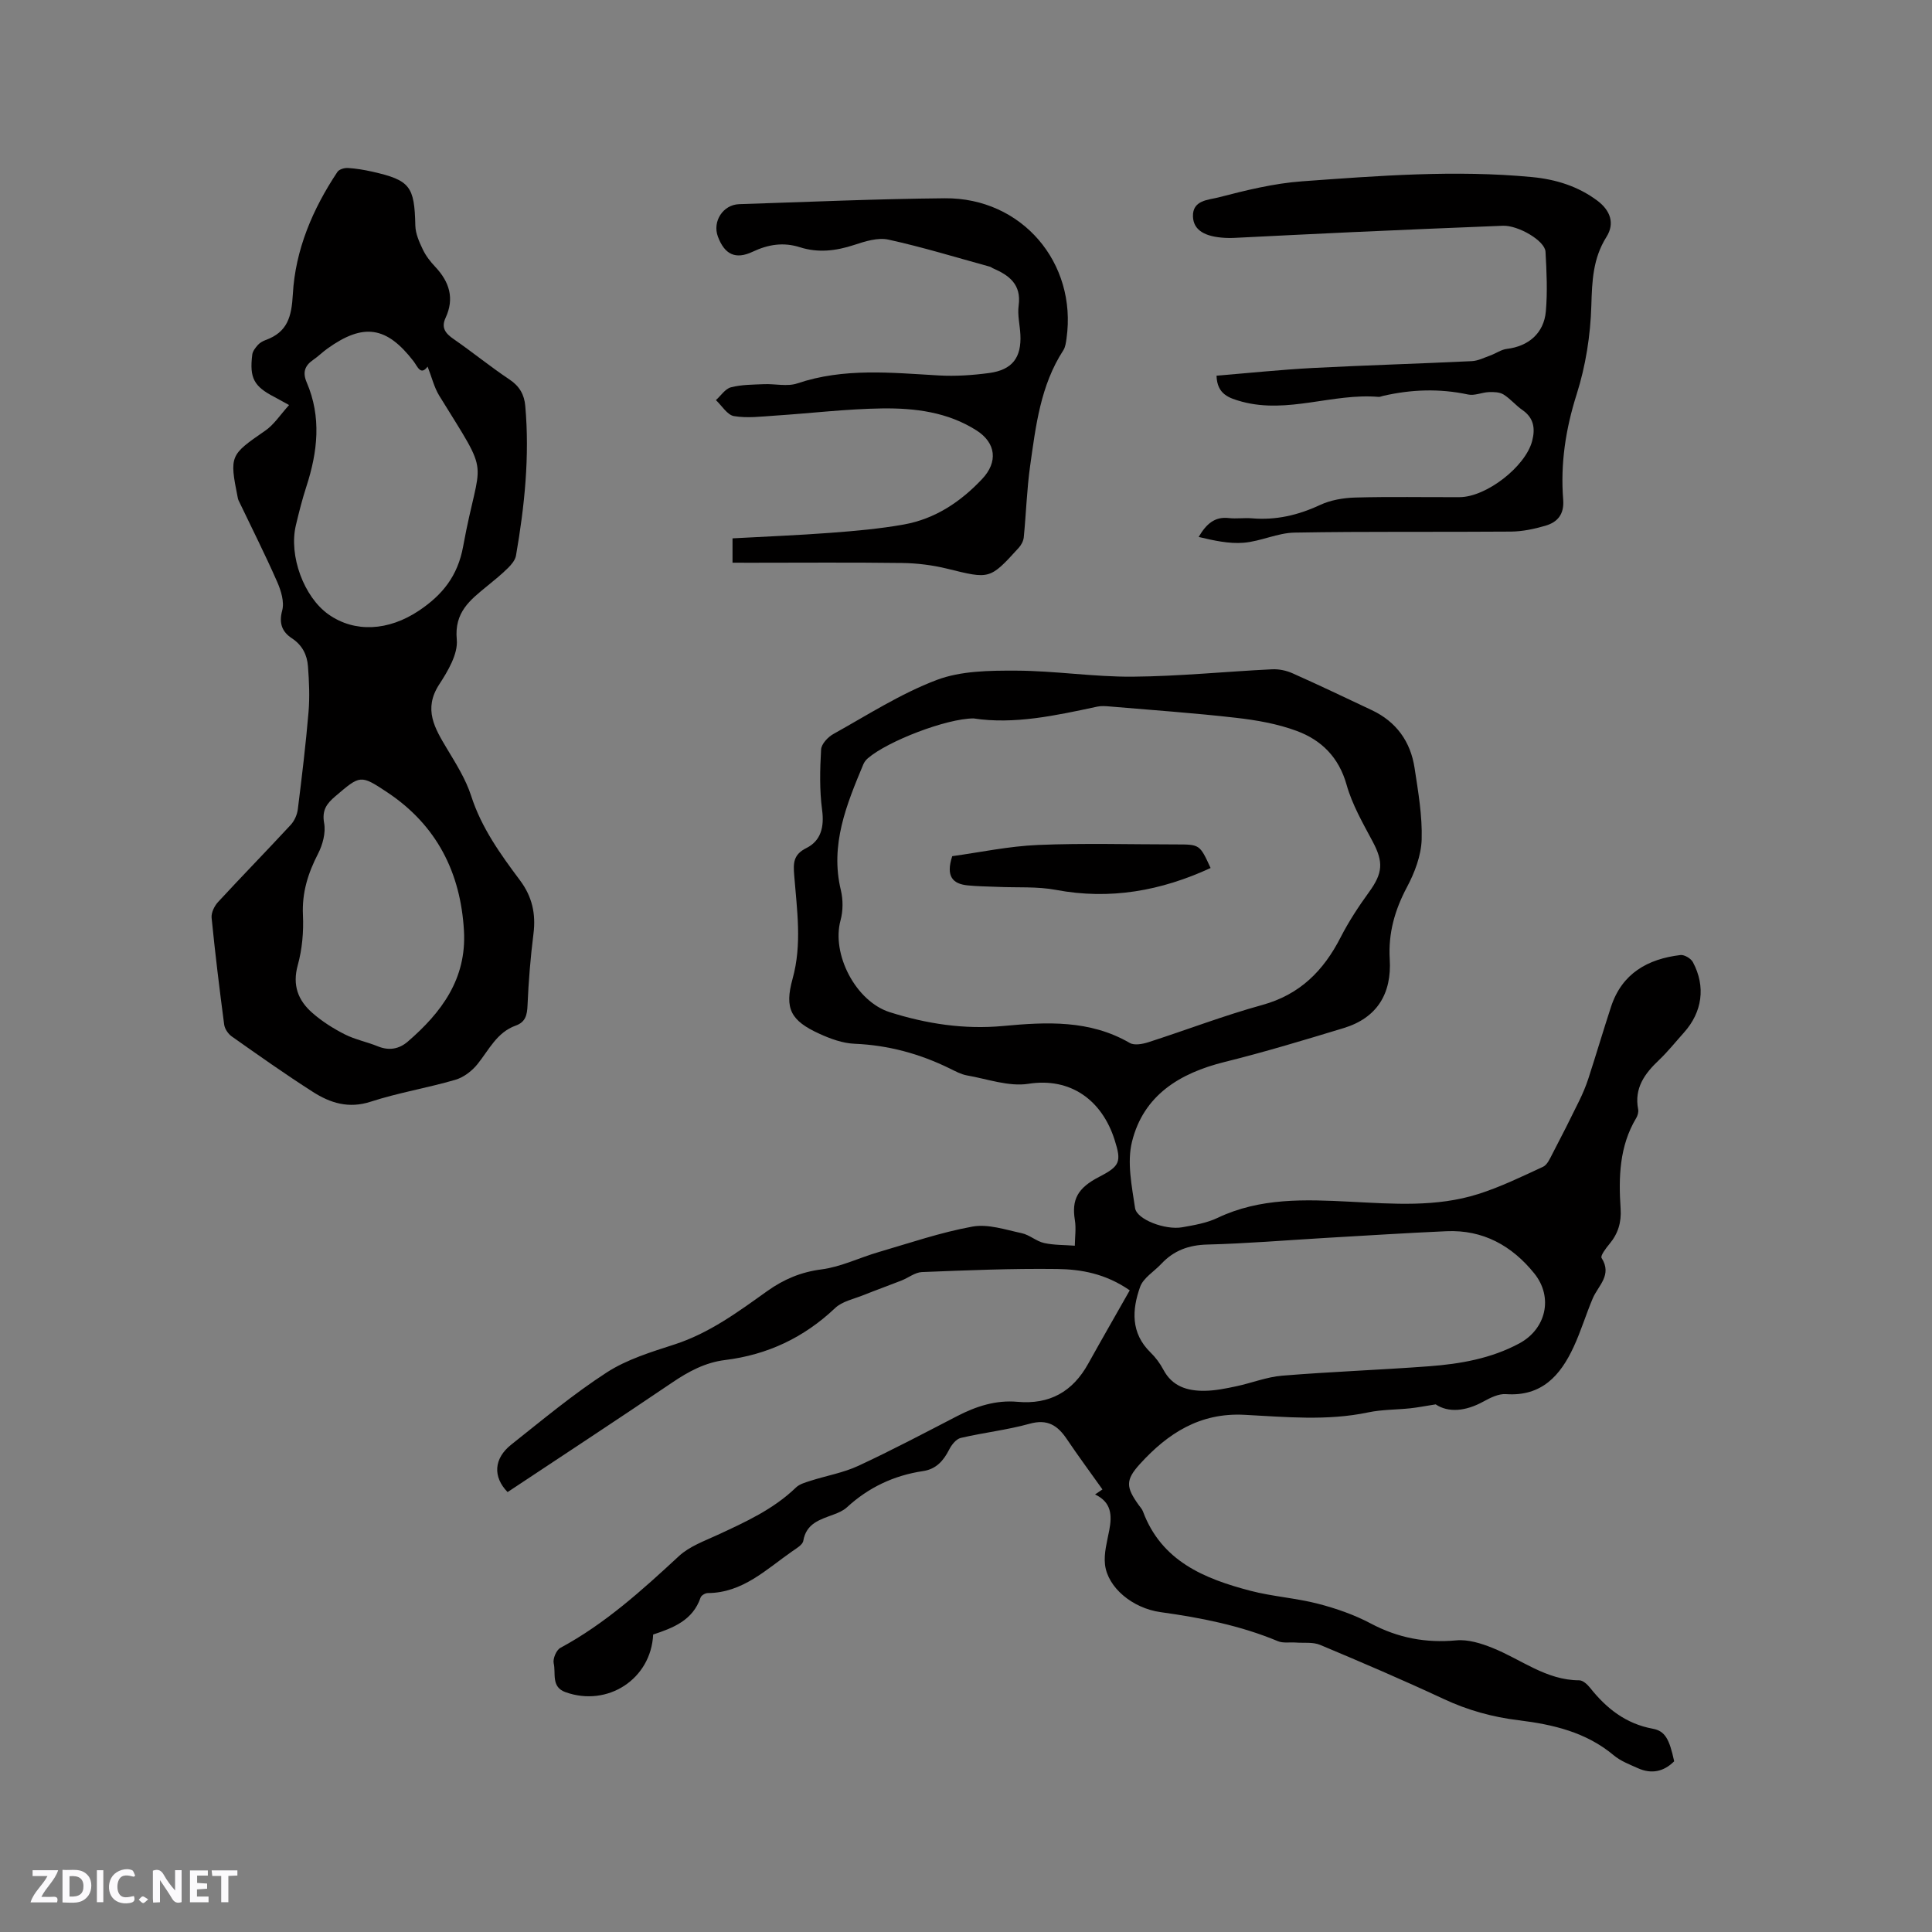
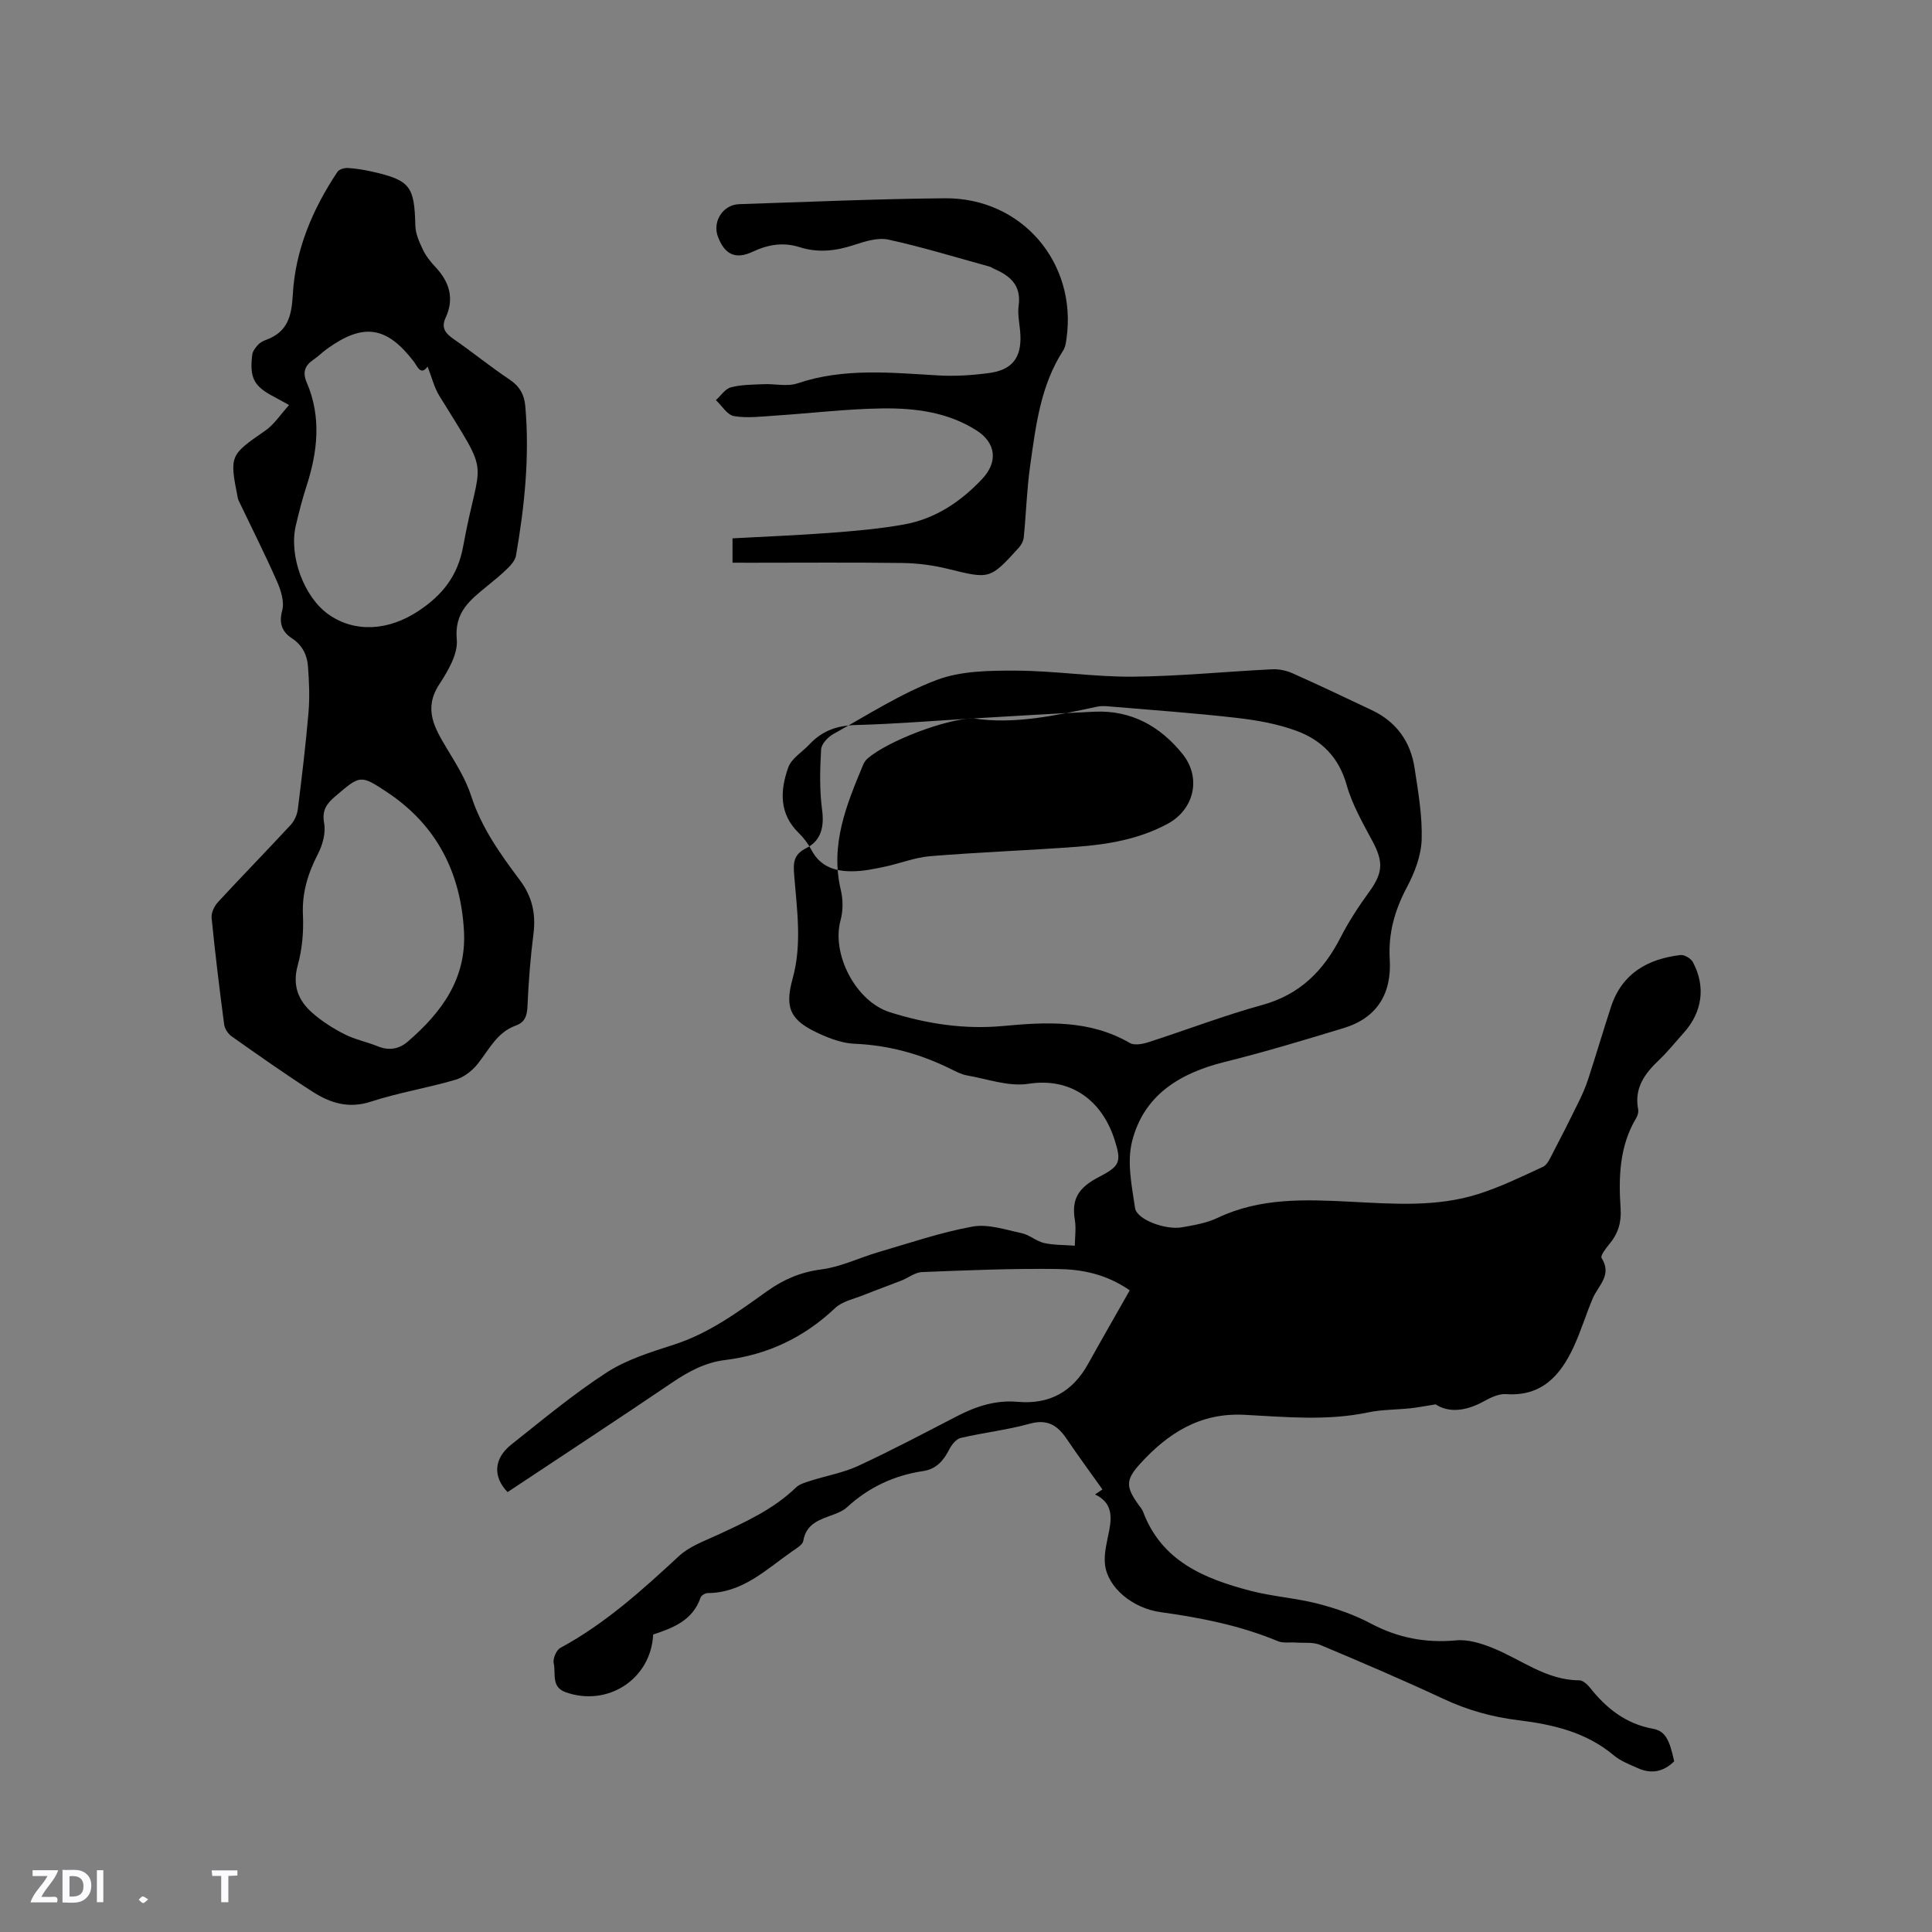
<svg xmlns="http://www.w3.org/2000/svg" enable-background="new 0 0 400 400" viewBox="0 0 400 400">
  <rect x="0" y="0" width="400" height="400" fill="#808080" stroke="none" />
  <g fill="#fbfafc">
-     <path d="m37.59 393.81c-.92.31-1.52.05-2-.78-.7-1.2-1.52-2.34-2.47-3.78v4.59c-.55.03-.95.05-1.41.07-.03-.37-.06-.64-.06-.91 0-1.91 0-3.81 0-5.7 1.13-.41 1.77-.03 2.29.91.62 1.11 1.38 2.14 2.31 3.19v-4.2h1.35v6.61z" />
    <path d="m12.94 393.88v-6.75c1.9.19 3.93-.54 5.37 1.29.8 1.01.78 2.88.03 3.97-1.37 1.97-3.4 1.51-5.4 1.49m1.45-1.22c2.04.12 2.92-.58 2.89-2.21-.03-1.51-.98-2.19-2.89-2z" />
    <path d="m11.81 393.87h-5.49c.68-2.18 2.47-3.48 3.51-5.45h-3.08v-1.21h5.29c-.71 2.13-2.44 3.48-3.47 5.51.86 0 1.63.04 2.39-.01.79-.05 1.14.21.85 1.16" />
-     <path d="m39.33 393.86v-6.61h3.7v1.07h-2.22v1.52c.68.04 1.34.09 2.07.13v1.07c-.72.05-1.38.09-2.1.14v1.48h2.4v1.19h-3.85z" />
-     <path d="m27.71 388.56c-1.15-.3-2.46-.61-3.1.64-.37.73-.41 1.93-.06 2.67.63 1.35 1.99.93 3.17.68.35.94-.01 1.32-.93 1.46-1.62.25-3.05-.27-3.76-1.48-.73-1.24-.6-3.03.31-4.17.88-1.11 2.71-1.7 4-1.16.32.13.44.74.65 1.12-.1.08-.19.16-.28.24" />
    <path d="m49.15 387.24v1.07c-.59.02-1.17.05-1.87.08v5.44h-1.48v-5.44h-1.85c-.05-.4-.08-.73-.13-1.15z" />
    <path d="m20.06 387.21h1.33v6.62h-1.33z" />
    <path d="m30.68 393.25c-.49.38-.8.79-1.05.76-.32-.05-.6-.45-.9-.7.26-.24.51-.64.8-.67.29-.04.62.3 1.15.61" />
  </g>
-   <path d="m297.24 290.76c-2.33.37-3.77.65-5.22.81-2.91.31-5.9.25-8.75.85-8.53 1.8-17.12.94-25.65.5-9.21-.47-15.83 3.84-21.58 10.15-3.08 3.38-2.92 4.84-.29 8.52.31.43.7.84.88 1.32 3.84 10.32 12.7 13.94 22.24 16.44 4.59 1.2 9.42 1.5 14.02 2.69 3.75.97 7.51 2.28 10.92 4.09 5.62 2.98 11.37 4.08 17.7 3.49 2.44-.23 5.16.62 7.51 1.57 5.93 2.37 11.1 6.69 17.95 6.7.75 0 1.67.84 2.22 1.53 3.39 4.28 7.4 7.46 12.98 8.49 2.58.47 3.46 2.17 4.45 6.75-2.16 2.15-4.69 2.69-7.5 1.43-1.73-.78-3.6-1.48-5.02-2.68-5.72-4.79-12.58-6.38-19.69-7.25-5.41-.66-10.51-2.07-15.48-4.39-8.44-3.94-17.01-7.61-25.6-11.21-1.5-.63-3.38-.36-5.08-.49-1.23-.09-2.6.17-3.67-.28-7.79-3.25-15.95-4.86-24.27-6.01-5.86-.81-10.98-5.11-11.53-9.85-.27-2.32.44-4.79.89-7.16.58-3.06.45-5.75-2.95-7.36.69-.47 1.24-.84 1.53-1.04-2.52-3.55-5.03-6.94-7.38-10.43-1.9-2.82-4-4.2-7.69-3.17-4.67 1.3-9.55 1.83-14.27 2.94-.95.22-1.91 1.44-2.4 2.42-1.18 2.32-2.7 4.04-5.39 4.44-6.03.9-11.28 3.37-15.78 7.51-.75.69-1.79 1.13-2.76 1.49-2.77 1.04-5.65 1.79-6.27 5.45-.14.81-1.38 1.53-2.23 2.12-5.42 3.76-10.28 8.65-17.56 8.69-.51 0-1.32.48-1.47.92-1.61 4.73-5.67 6.29-9.82 7.66-.44 9.23-9.43 15.07-18.16 11.93-3.01-1.08-1.95-3.9-2.43-5.96-.22-.94.54-2.75 1.37-3.2 9.25-4.99 16.92-11.94 24.56-19.01 2.17-2.01 5.24-3.11 8.01-4.39 5.77-2.67 11.54-5.29 16.22-9.81.77-.74 2.01-1.06 3.08-1.41 3.28-1.05 6.75-1.64 9.84-3.08 6.91-3.21 13.66-6.78 20.43-10.28 3.94-2.04 8.03-3.37 12.5-2.97 6.65.6 11.43-2.09 14.64-7.87 2.81-5.06 5.7-10.07 8.61-15.21-4.99-3.46-10.06-4.36-15.08-4.42-9.31-.12-18.64.27-27.95.64-1.43.06-2.8 1.19-4.23 1.75-2.61 1.03-5.26 1.97-7.87 3.02-2.01.81-4.4 1.28-5.88 2.69-6.46 6.12-14.01 9.67-22.78 10.75-4.11.51-7.56 2.37-10.95 4.67-11.31 7.66-22.73 15.14-34.07 22.67-3.08-3.16-2.87-6.95.75-9.82 6.48-5.14 12.86-10.47 19.78-14.95 4.19-2.71 9.22-4.24 14.04-5.8 7.21-2.34 13.16-6.74 19.18-11.04 3.44-2.45 6.98-3.95 11.27-4.5 3.99-.52 7.8-2.41 11.73-3.56 6.48-1.89 12.9-4.1 19.51-5.3 3.22-.58 6.82.65 10.19 1.37 1.61.34 3.01 1.67 4.62 2.03 2.06.46 4.24.39 6.37.56.02-1.77.29-3.58.01-5.3-.69-4.25.55-6.64 5.04-8.96 4.32-2.23 4.64-3.12 3.18-7.68-2.63-8.22-9.12-12.95-17.85-11.58-4.05.63-8.48-1-12.72-1.74-1.22-.22-2.39-.86-3.53-1.42-6.23-3.06-12.74-4.84-19.73-5.13-2.46-.1-5-1.03-7.28-2.07-5.92-2.7-7.27-5.18-5.56-11.36 2-7.19.9-14.31.34-21.46-.19-2.45-.24-4.26 2.52-5.63 3-1.49 3.73-4.35 3.26-7.87-.55-4.12-.45-8.36-.21-12.53.06-1.14 1.4-2.58 2.54-3.21 7.03-3.91 13.9-8.35 21.37-11.18 5.03-1.91 10.96-1.96 16.49-1.94 8.03.03 16.06 1.31 24.09 1.25 9.63-.08 19.25-1.06 28.87-1.53 1.41-.07 2.96.25 4.25.83 5.51 2.45 10.96 5.06 16.41 7.63 5.08 2.4 8.02 6.51 8.85 11.96.75 4.92 1.62 9.91 1.47 14.84-.11 3.33-1.45 6.85-3.05 9.85-2.52 4.74-3.88 9.53-3.56 14.9.43 7.11-2.58 12.15-9.53 14.27-8.19 2.49-16.39 4.97-24.7 7.03-9.28 2.31-16.74 6.88-19.13 16.49-1.07 4.28-.04 9.2.63 13.74.36 2.4 6.28 4.59 9.73 3.99 2.49-.44 5.1-.88 7.35-1.95 8.81-4.2 18.13-3.82 27.45-3.35 8.91.45 17.85 1.16 26.5-1.58 4.62-1.46 9.03-3.61 13.44-5.65.87-.4 1.42-1.68 1.93-2.66 1.9-3.63 3.75-7.29 5.55-10.98.74-1.51 1.4-3.07 1.92-4.67 1.6-4.93 3.07-9.91 4.68-14.83 2.27-6.9 7.58-9.89 14.37-10.7.81-.1 2.17.71 2.58 1.48 2.7 5.06 1.94 10.35-1.88 14.6-1.7 1.89-3.29 3.9-5.13 5.65-2.96 2.8-5.18 5.8-4.33 10.2.11.56-.09 1.31-.4 1.82-3.5 5.84-3.66 12.27-3.23 18.76.19 2.82-.52 5.17-2.31 7.31-.73.87-1.92 2.45-1.63 2.9 2.26 3.55-.71 5.71-1.84 8.39-1.4 3.31-2.44 6.79-3.95 10.04-2.74 5.91-6.61 10.28-14.01 9.76-1.53-.11-3.26.76-4.69 1.55-3.67 2.01-7.22 2.33-9.86.57zm-95.68-142.02c-5.61.02-17.73 4.68-21.88 8.25-.38.33-.73.77-.93 1.24-3.48 8.34-6.93 16.65-4.66 26.07.47 1.97.47 4.27-.06 6.22-1.93 7.04 3.16 16.81 10.18 19.04 7.65 2.42 15.43 3.61 23.48 2.86 8.99-.84 17.92-1.3 26.21 3.51.96.56 2.68.23 3.89-.16 7.86-2.53 15.59-5.51 23.54-7.7 7.81-2.15 12.7-7.09 16.24-14.02 1.68-3.28 3.73-6.4 5.9-9.39 2.83-3.91 2.99-6.18.73-10.42-2.03-3.81-4.25-7.65-5.4-11.75-1.6-5.7-5.21-9.27-10.33-11.16-3.99-1.48-8.34-2.24-12.59-2.72-8.7-1-17.45-1.6-26.19-2.35-.83-.07-1.71-.13-2.51.04-8.6 1.84-17.2 3.73-25.62 2.44zm72.84 107.56c-8.14.48-16.28 1.16-24.43 1.37-3.87.1-6.95 1.23-9.54 4-1.48 1.59-3.71 2.89-4.38 4.76-1.69 4.73-1.97 9.56 2.15 13.58 1.05 1.02 1.97 2.26 2.66 3.56 1.84 3.5 5 4.42 8.51 4.38 2.19-.02 4.4-.47 6.56-.93 3.19-.67 6.32-1.94 9.53-2.2 10.13-.83 20.3-1.19 30.44-1.95 6.46-.49 12.83-1.6 18.65-4.73 5.55-2.98 7.09-9.56 3.1-14.5-4.62-5.73-10.61-9.07-18.19-8.73-8.35.37-16.71.91-25.06 1.39z" fill="#010000" />
+   <path d="m297.24 290.76c-2.33.37-3.77.65-5.22.81-2.91.31-5.9.25-8.75.85-8.53 1.8-17.12.94-25.65.5-9.21-.47-15.83 3.84-21.58 10.15-3.08 3.38-2.92 4.84-.29 8.52.31.43.7.84.88 1.32 3.84 10.32 12.7 13.94 22.24 16.44 4.59 1.2 9.42 1.5 14.02 2.69 3.75.97 7.51 2.28 10.92 4.09 5.62 2.98 11.37 4.08 17.7 3.49 2.44-.23 5.16.62 7.51 1.57 5.93 2.37 11.1 6.69 17.95 6.7.75 0 1.67.84 2.22 1.53 3.39 4.28 7.4 7.46 12.98 8.49 2.58.47 3.46 2.17 4.45 6.75-2.16 2.15-4.69 2.69-7.5 1.43-1.73-.78-3.6-1.48-5.02-2.68-5.72-4.79-12.58-6.38-19.69-7.25-5.41-.66-10.51-2.07-15.48-4.39-8.44-3.94-17.01-7.61-25.6-11.21-1.5-.63-3.38-.36-5.08-.49-1.23-.09-2.6.17-3.67-.28-7.79-3.25-15.95-4.86-24.27-6.01-5.86-.81-10.98-5.11-11.53-9.85-.27-2.32.44-4.79.89-7.16.58-3.06.45-5.75-2.95-7.36.69-.47 1.24-.84 1.53-1.04-2.52-3.55-5.03-6.94-7.38-10.43-1.9-2.82-4-4.2-7.69-3.17-4.67 1.3-9.55 1.83-14.27 2.94-.95.22-1.91 1.44-2.4 2.42-1.18 2.32-2.7 4.04-5.39 4.44-6.03.9-11.28 3.37-15.78 7.51-.75.69-1.79 1.13-2.76 1.49-2.77 1.04-5.65 1.79-6.27 5.45-.14.81-1.38 1.53-2.23 2.12-5.42 3.76-10.28 8.65-17.56 8.69-.51 0-1.32.48-1.47.92-1.61 4.73-5.67 6.29-9.82 7.66-.44 9.23-9.43 15.07-18.16 11.93-3.01-1.08-1.95-3.9-2.43-5.96-.22-.94.54-2.75 1.37-3.2 9.25-4.99 16.92-11.94 24.56-19.01 2.17-2.01 5.24-3.11 8.01-4.39 5.77-2.67 11.54-5.29 16.22-9.81.77-.74 2.01-1.06 3.08-1.41 3.28-1.05 6.75-1.64 9.84-3.08 6.91-3.21 13.66-6.78 20.43-10.28 3.94-2.04 8.03-3.37 12.5-2.97 6.65.6 11.43-2.09 14.64-7.87 2.81-5.06 5.7-10.07 8.61-15.21-4.99-3.46-10.06-4.36-15.08-4.42-9.31-.12-18.64.27-27.95.64-1.43.06-2.8 1.19-4.23 1.75-2.61 1.03-5.26 1.97-7.87 3.02-2.01.81-4.4 1.28-5.88 2.69-6.46 6.12-14.01 9.67-22.78 10.75-4.11.51-7.56 2.37-10.95 4.67-11.31 7.66-22.73 15.14-34.07 22.67-3.08-3.16-2.87-6.95.75-9.82 6.48-5.14 12.86-10.47 19.78-14.95 4.19-2.71 9.22-4.24 14.04-5.8 7.21-2.34 13.16-6.74 19.18-11.04 3.44-2.45 6.98-3.95 11.27-4.5 3.99-.52 7.8-2.41 11.73-3.56 6.48-1.89 12.9-4.1 19.51-5.3 3.22-.58 6.82.65 10.19 1.37 1.61.34 3.01 1.67 4.62 2.03 2.06.46 4.24.39 6.37.56.02-1.77.29-3.58.01-5.3-.69-4.25.55-6.64 5.04-8.96 4.32-2.23 4.64-3.12 3.18-7.68-2.63-8.22-9.12-12.95-17.85-11.58-4.05.63-8.48-1-12.72-1.74-1.22-.22-2.39-.86-3.53-1.42-6.23-3.06-12.74-4.84-19.73-5.13-2.46-.1-5-1.03-7.28-2.07-5.92-2.7-7.27-5.18-5.56-11.36 2-7.19.9-14.31.34-21.46-.19-2.45-.24-4.26 2.52-5.63 3-1.49 3.73-4.35 3.26-7.87-.55-4.12-.45-8.36-.21-12.53.06-1.14 1.4-2.58 2.54-3.21 7.03-3.91 13.9-8.35 21.37-11.18 5.03-1.91 10.96-1.96 16.49-1.94 8.03.03 16.06 1.31 24.09 1.25 9.63-.08 19.25-1.06 28.87-1.53 1.41-.07 2.96.25 4.25.83 5.51 2.45 10.96 5.06 16.41 7.63 5.08 2.4 8.02 6.51 8.85 11.96.75 4.92 1.62 9.91 1.47 14.84-.11 3.33-1.45 6.85-3.05 9.85-2.52 4.74-3.88 9.53-3.56 14.9.43 7.11-2.58 12.15-9.53 14.27-8.19 2.49-16.39 4.97-24.7 7.03-9.28 2.31-16.74 6.88-19.13 16.49-1.07 4.28-.04 9.2.63 13.74.36 2.4 6.28 4.59 9.73 3.99 2.49-.44 5.1-.88 7.35-1.95 8.81-4.2 18.13-3.82 27.45-3.35 8.91.45 17.85 1.16 26.5-1.58 4.62-1.46 9.03-3.61 13.44-5.65.87-.4 1.42-1.68 1.93-2.66 1.9-3.63 3.75-7.29 5.55-10.98.74-1.51 1.4-3.07 1.92-4.67 1.6-4.93 3.07-9.91 4.68-14.83 2.27-6.9 7.58-9.89 14.37-10.7.81-.1 2.17.71 2.58 1.48 2.7 5.06 1.94 10.35-1.88 14.6-1.7 1.89-3.29 3.9-5.13 5.65-2.96 2.8-5.18 5.8-4.33 10.2.11.56-.09 1.31-.4 1.82-3.5 5.84-3.66 12.27-3.23 18.76.19 2.82-.52 5.17-2.31 7.31-.73.87-1.92 2.45-1.63 2.9 2.26 3.55-.71 5.71-1.84 8.39-1.4 3.31-2.44 6.79-3.95 10.04-2.74 5.91-6.61 10.28-14.01 9.76-1.53-.11-3.26.76-4.69 1.55-3.67 2.01-7.22 2.33-9.86.57zm-95.68-142.02c-5.61.02-17.73 4.68-21.88 8.25-.38.33-.73.77-.93 1.24-3.48 8.34-6.93 16.65-4.66 26.07.47 1.97.47 4.27-.06 6.22-1.93 7.04 3.16 16.81 10.18 19.04 7.65 2.42 15.43 3.61 23.48 2.86 8.99-.84 17.92-1.3 26.21 3.51.96.56 2.68.23 3.89-.16 7.86-2.53 15.59-5.51 23.54-7.7 7.81-2.15 12.7-7.09 16.24-14.02 1.68-3.28 3.73-6.4 5.9-9.39 2.83-3.91 2.99-6.18.73-10.42-2.03-3.81-4.25-7.65-5.4-11.75-1.6-5.7-5.21-9.27-10.33-11.16-3.99-1.48-8.34-2.24-12.59-2.72-8.7-1-17.45-1.6-26.19-2.35-.83-.07-1.71-.13-2.51.04-8.6 1.84-17.2 3.73-25.62 2.44zc-8.14.48-16.28 1.16-24.43 1.37-3.87.1-6.95 1.23-9.54 4-1.48 1.59-3.71 2.89-4.38 4.76-1.69 4.73-1.97 9.56 2.15 13.58 1.05 1.02 1.97 2.26 2.66 3.56 1.84 3.5 5 4.42 8.51 4.38 2.19-.02 4.4-.47 6.56-.93 3.19-.67 6.32-1.94 9.53-2.2 10.13-.83 20.3-1.19 30.44-1.95 6.46-.49 12.83-1.6 18.65-4.73 5.55-2.98 7.09-9.56 3.1-14.5-4.62-5.73-10.61-9.07-18.19-8.73-8.35.37-16.71.91-25.06 1.39z" fill="#010000" />
  <path d="m59.85 83.86c-1.72-.94-2.35-1.31-3-1.65-4.27-2.19-5.23-3.93-4.62-8.8.09-.71.66-1.43 1.17-2 .4-.45 1.02-.79 1.6-1.01 4.52-1.64 5.37-4.8 5.63-9.49.51-9.18 4.1-17.63 9.23-25.32.35-.53 1.43-.85 2.15-.81 1.68.1 3.37.38 5.02.75 7.89 1.78 8.78 3.03 8.96 11.18.04 1.66.8 3.38 1.54 4.92.62 1.32 1.57 2.54 2.58 3.61 2.93 3.11 4.02 6.53 2.14 10.57-.95 2.05-.03 3.22 1.67 4.39 3.92 2.71 7.62 5.74 11.58 8.38 2.08 1.39 3.05 3.15 3.25 5.46.93 10.43-.14 20.74-1.92 30.99-.16.93-.94 1.86-1.66 2.57-1.35 1.34-2.84 2.54-4.32 3.75-3.51 2.87-6.82 5.39-6.28 11.06.28 2.98-1.83 6.52-3.64 9.3-3.33 5.12-.92 9.07 1.62 13.31 1.88 3.13 3.89 6.32 5 9.76 2.13 6.62 6.07 12.08 10.12 17.5 2.51 3.36 3.3 6.92 2.78 11.04-.62 4.91-1.02 9.86-1.23 14.8-.08 2.02-.41 3.49-2.45 4.22-3.9 1.4-5.52 5-7.89 7.95-1.14 1.43-2.88 2.77-4.61 3.27-5.78 1.69-11.79 2.67-17.51 4.53-4.57 1.49-8.38.28-11.99-2.03-5.71-3.65-11.25-7.57-16.79-11.48-.75-.53-1.46-1.58-1.57-2.47-.97-7.35-1.87-14.71-2.6-22.09-.1-1.04.57-2.43 1.32-3.25 4.96-5.37 10.07-10.6 15.04-15.97.78-.84 1.35-2.11 1.49-3.25.84-6.7 1.65-13.42 2.22-20.15.26-3.13.12-6.32-.12-9.46-.18-2.36-1.16-4.36-3.34-5.8-1.95-1.28-2.73-3.02-2-5.72.49-1.79-.24-4.16-1.05-5.99-2.5-5.69-5.31-11.24-7.99-16.85-.09-.19-.13-.4-.17-.61-1.73-8.64-1.57-8.78 5.64-13.76 1.86-1.25 3.16-3.32 5-5.35zm28.68-7.96c-1.45 1.93-2.07-.01-2.91-1.11-5.58-7.24-10.37-7.96-17.82-2.63-1.03.74-1.94 1.65-2.99 2.37-1.74 1.2-2.18 2.61-1.32 4.62 3.1 7.2 2.28 14.4-.07 21.62-.85 2.61-1.52 5.29-2.16 7.97-1.51 6.31 1.66 14.88 6.76 18.47 5.4 3.81 12.4 3.45 18.73-.79 4.83-3.24 8.02-7.14 9.14-13.3 3.53-19.31 6.03-13.41-4.95-31.2-1.06-1.73-1.54-3.81-2.41-6.02zm7.53 116.85c-.68-12.09-5.65-21.92-15.91-28.73-5.55-3.69-5.58-3.53-10.7.82-1.81 1.53-2.83 2.89-2.34 5.59.36 1.98-.3 4.46-1.26 6.32-2.08 4.04-3.35 8.05-3.13 12.7.16 3.44-.15 7.06-1.07 10.37-1.16 4.19.08 7.33 3.04 9.91 2 1.75 4.32 3.22 6.69 4.42 2.15 1.09 4.6 1.56 6.84 2.48 2.33.95 4.41.57 6.21-.98 6.97-6.02 12.18-12.97 11.63-22.9z" fill="#010000" />
-   <path d="m251.87 77.78c6.8-.56 13.32-1.24 19.85-1.59 11-.57 22-.89 33-1.42 1.29-.06 2.57-.72 3.82-1.17 1.17-.42 2.27-1.23 3.46-1.37 4.42-.53 7.65-3.22 8.05-7.76.36-4.09.16-8.25-.07-12.36-.12-2.26-5.65-5.5-8.85-5.37-10.37.41-20.74.85-31.11 1.32-8.14.37-16.29.79-24.43 1.19-.63.03-1.27.04-1.91 0-4.26-.22-6.59-1.6-6.69-4.42-.12-3.41 3.22-3.43 5.2-3.94 5.71-1.48 11.54-2.93 17.39-3.35 15.84-1.15 31.7-2.39 47.6-.88 4.93.47 9.53 1.89 13.55 4.9 2.67 2.01 3.64 4.68 1.87 7.49-2.81 4.46-2.98 9.13-3.13 14.21-.18 6.16-1.17 12.48-3.03 18.34-2.29 7.21-3.39 14.39-2.8 21.84.24 3.04-1.16 4.67-3.69 5.41-2.3.67-4.74 1.19-7.13 1.21-14.93.12-29.87-.06-44.8.21-3.52.06-6.99 1.81-10.54 2.1-3.06.25-6.21-.47-9.31-1.2 1.58-2.69 3.32-4.25 6.24-3.91 1.57.18 3.19-.08 4.76.05 4.98.43 9.58-.64 14.11-2.75 2.2-1.03 4.84-1.48 7.3-1.55 7.2-.2 14.41-.05 21.62-.08 5.52-.02 13.62-6.31 15.01-11.61.67-2.55.39-4.77-2.01-6.43-1.39-.96-2.49-2.34-3.92-3.22-.81-.5-2.02-.53-3.03-.49-1.44.06-2.96.79-4.29.5-5.93-1.27-11.78-1.06-17.63.29-.31.07-.63.23-.93.2-9.47-.8-18.75 3.55-28.28.99-2.58-.73-5.14-1.46-5.25-5.38z" fill="#010000" />
  <path d="m151.66 116.5c0-1.76 0-3.2 0-5.04 6.86-.38 13.62-.64 20.36-1.15 5.06-.38 10.14-.83 15.12-1.72 6.47-1.16 11.75-4.69 16.21-9.43 3.31-3.51 2.87-7.47-1.18-10.05-5.96-3.8-12.75-4.64-19.53-4.55-7.4.1-14.78 1.01-22.18 1.49-2.84.19-5.75.56-8.5.1-1.39-.24-2.5-2.15-3.74-3.31 1.03-.92 1.93-2.34 3.11-2.65 2.19-.57 4.55-.55 6.84-.65 2.31-.1 4.82.54 6.9-.16 9.65-3.26 19.44-2.21 29.27-1.65 3.47.2 7-.04 10.45-.5 4.8-.65 6.71-3.19 6.47-7.95-.1-2.01-.63-4.06-.36-6.02.6-4.39-1.98-6.28-5.38-7.74-.19-.08-.36-.25-.56-.3-6.99-1.92-13.94-4.06-21.02-5.61-2.2-.48-4.85.36-7.12 1.11-3.74 1.23-7.43 1.67-11.2.47-3.43-1.09-6.56-.59-9.79.93-3.58 1.69-5.82.54-7.2-3.14-1.16-3.12 1.04-6.6 4.41-6.71 14.19-.46 28.38-1.09 42.57-1.22 15.92-.14 27.42 13.33 25.2 29.05-.12.83-.23 1.75-.66 2.42-4.73 7.28-5.7 15.65-6.87 23.92-.69 4.9-.83 9.87-1.32 14.8-.07.75-.51 1.58-1.02 2.15-6.03 6.64-6.02 6.52-14.8 4.36-3.05-.75-6.25-1.15-9.39-1.19-10.5-.14-21-.05-31.5-.05-1.13-.01-2.28-.01-3.59-.01z" fill="#010000" />
-   <path d="m197.15 177.26c5.7-.78 11.71-2.07 17.77-2.32 9.51-.4 19.05-.11 28.57-.11 4.91 0 4.91 0 7.15 4.88-10.23 4.72-20.77 6.65-32.03 4.53-3.89-.73-7.97-.44-11.97-.62-2.1-.09-4.21-.1-6.3-.31-3.04-.31-4.58-1.81-3.19-6.05z" fill="#010000" />
</svg>